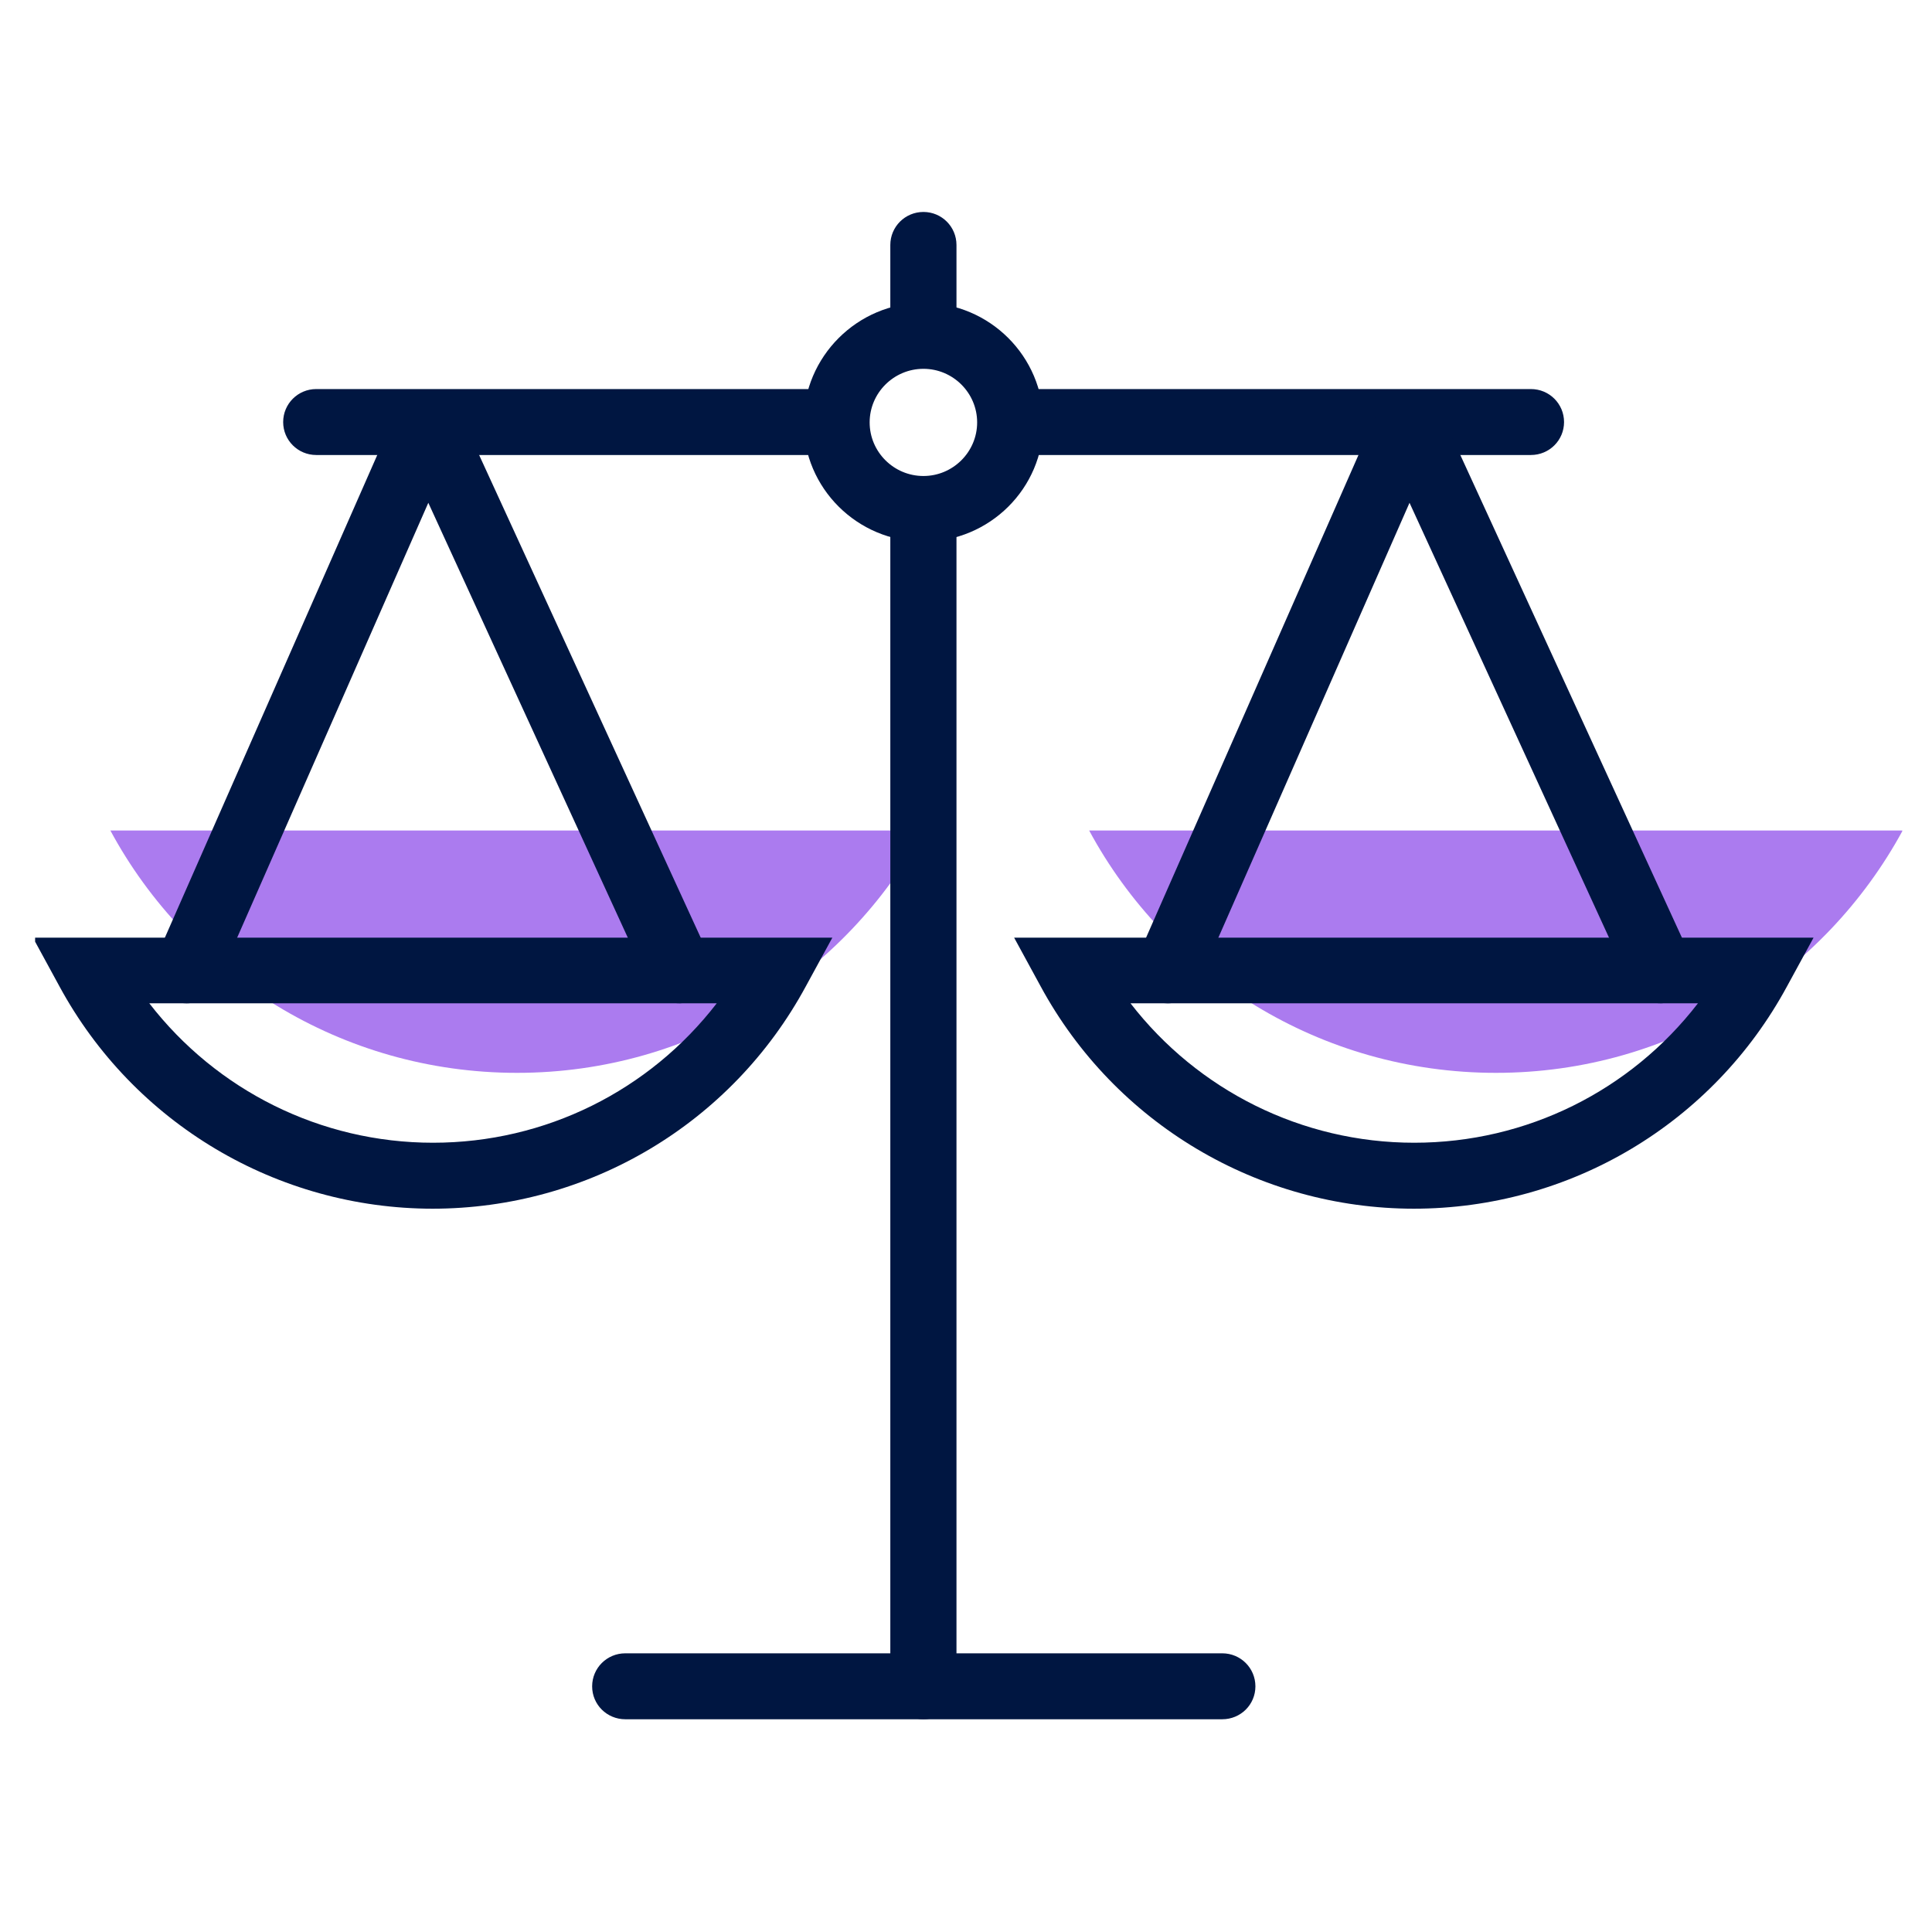
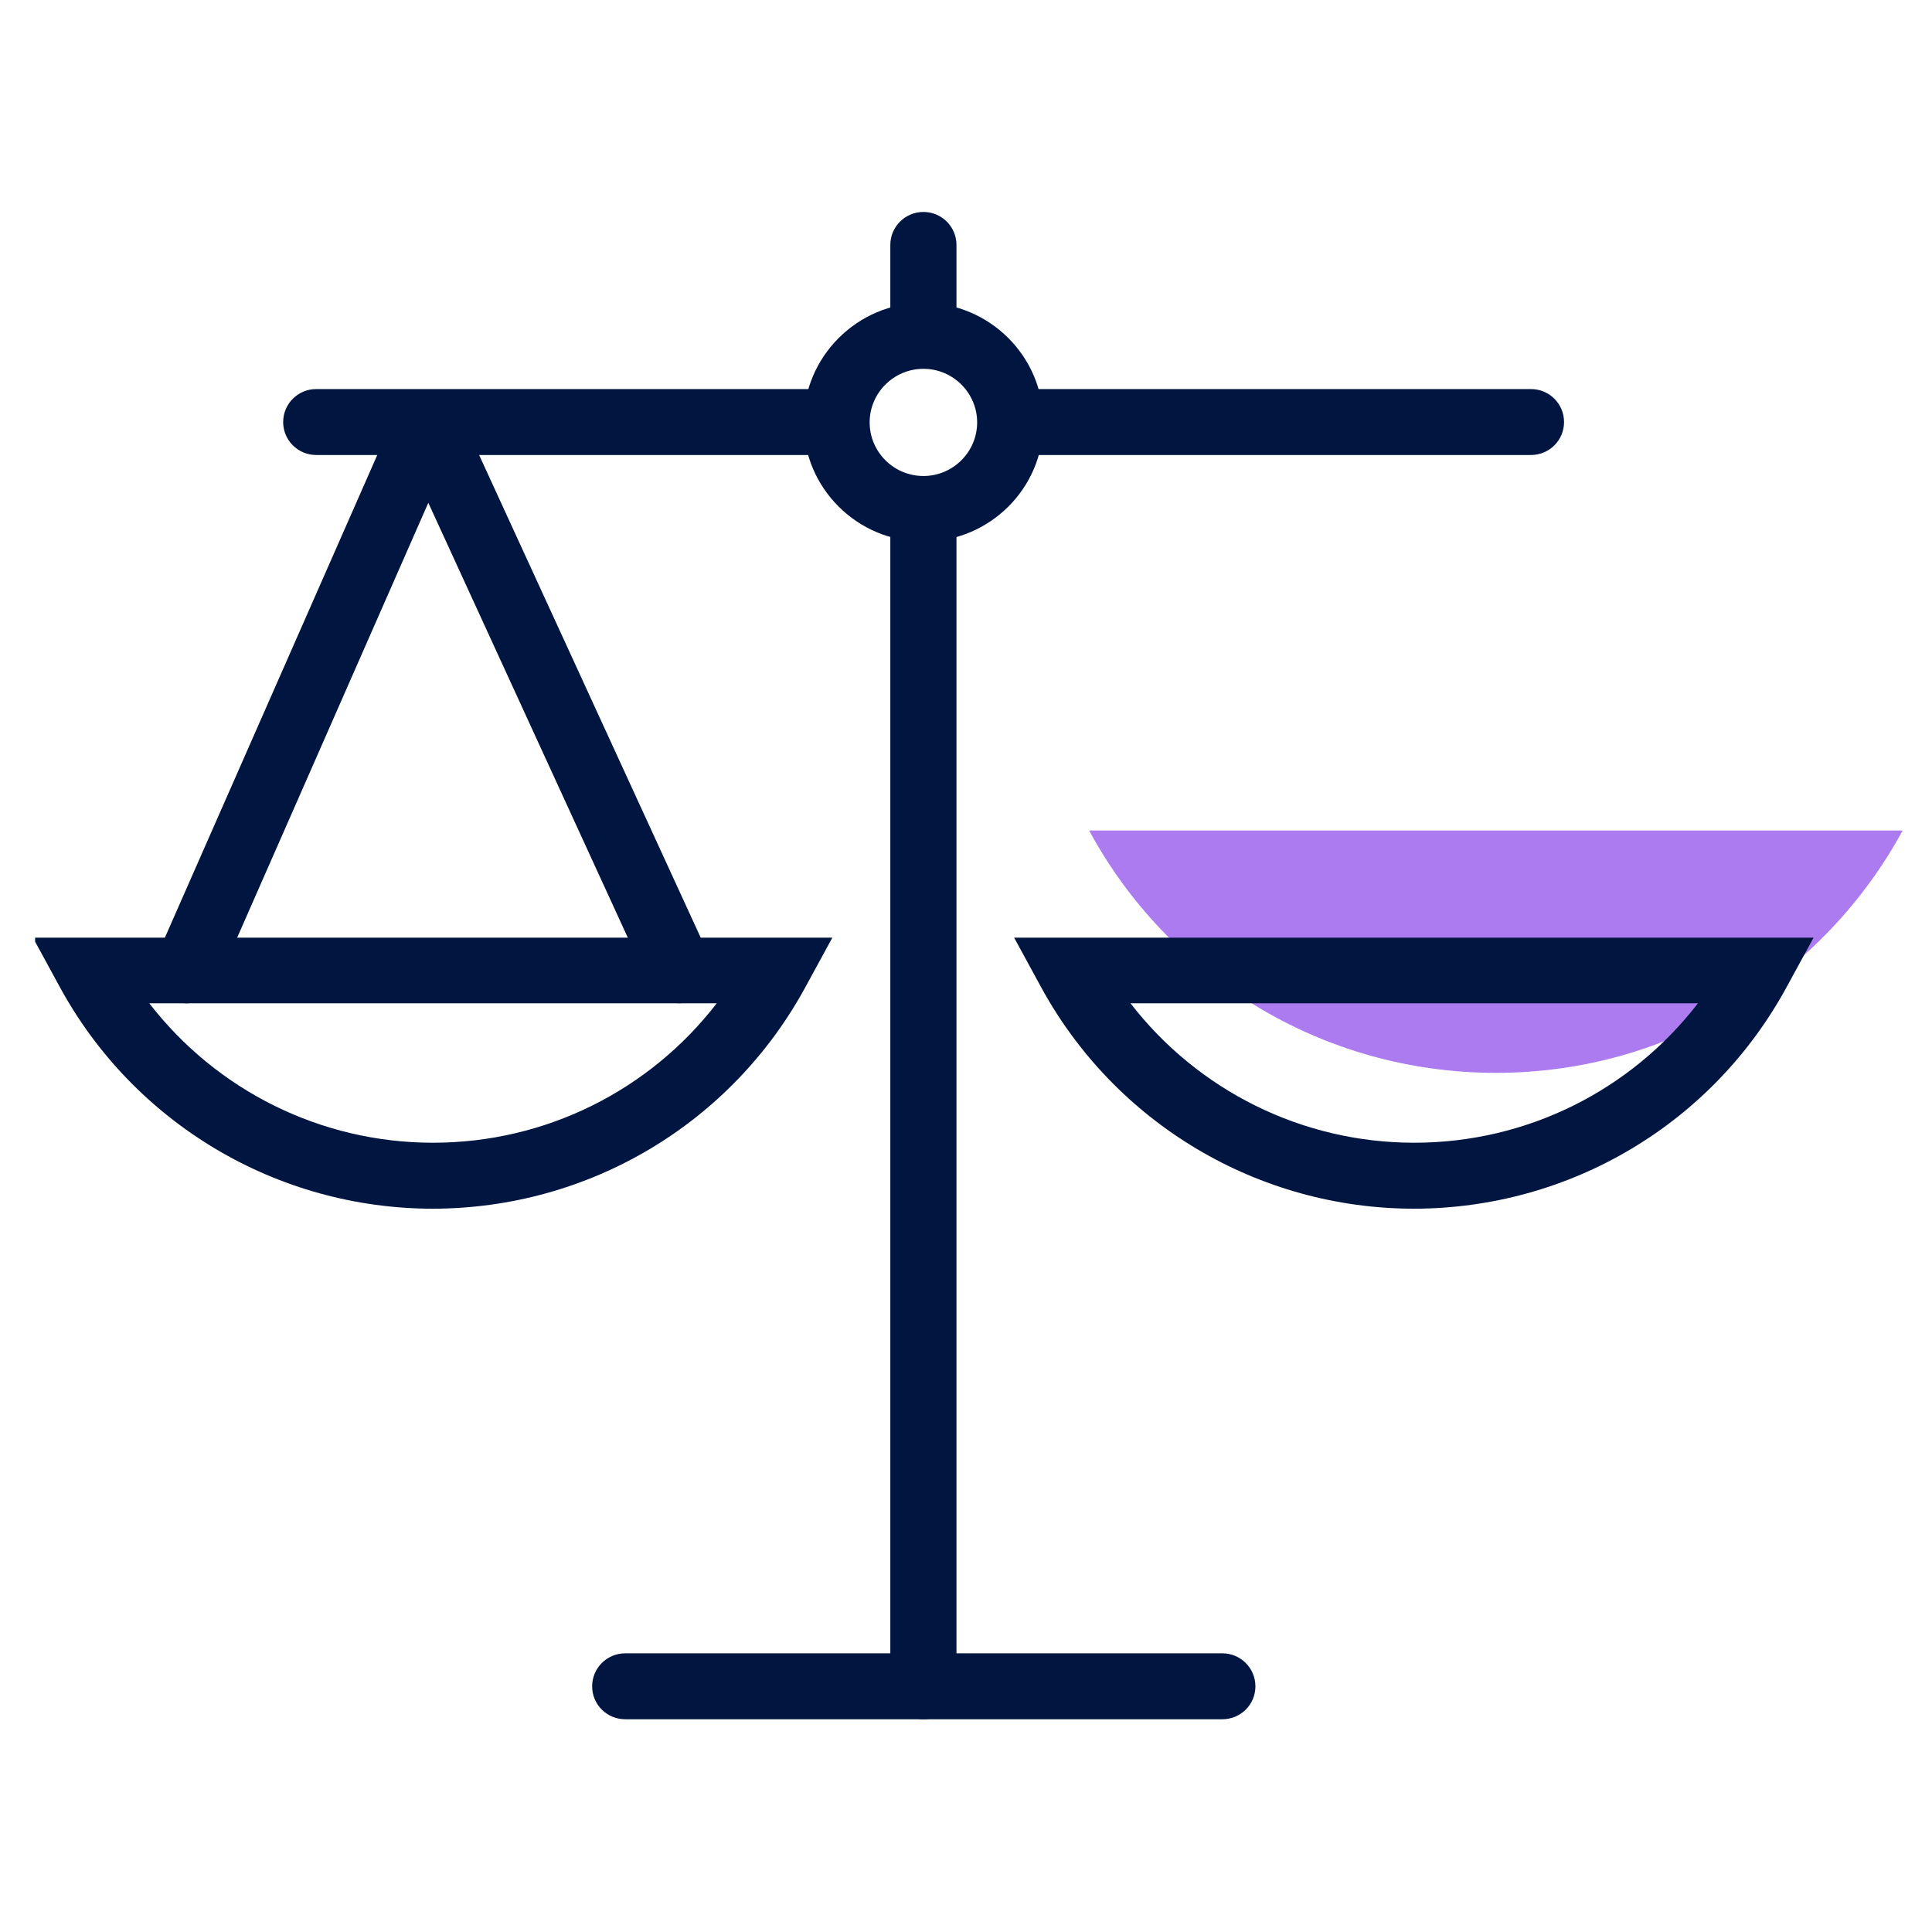
<svg xmlns="http://www.w3.org/2000/svg" width="92" zoomAndPan="magnify" viewBox="0 0 69 69" height="92" preserveAspectRatio="xMidYMid meet" version="1.0">
  <defs>
    <clipPath id="7774d8ff67">
      <path d="M 38 29 L 67.938 29 L 67.938 39 L 38 39 Z M 38 29 " clip-rule="nonzero" />
    </clipPath>
    <clipPath id="136004f53a">
      <path d="M 1.254 33 L 30 33 L 30 44 L 1.254 44 Z M 1.254 33 " clip-rule="nonzero" />
    </clipPath>
    <clipPath id="944f6882dc">
      <path d="M 31 7.488 L 35 7.488 L 35 61.488 L 31 61.488 Z M 31 7.488 " clip-rule="nonzero" />
    </clipPath>
    <clipPath id="6d742b4bb6">
      <path d="M 21 59 L 45 59 L 45 61.488 L 21 61.488 Z M 21 59 " clip-rule="nonzero" />
    </clipPath>
  </defs>
  <rect x="-6.9" width="82.8" fill="#ffffff" y="-6.9" height="82.8" fill-opacity="1" />
-   <rect x="-6.9" width="82.8" fill="#ffffff" y="-6.9" height="82.8" fill-opacity="1" />
  <g clip-path="url(#7774d8ff67)">
    <path fill="#ab7bef" d="M 38.898 29.66 C 41.68 34.82 47.145 38.316 53.426 38.316 C 59.711 38.316 65.16 34.805 67.953 29.66 Z M 38.898 29.66 " fill-opacity="1" fill-rule="nonzero" />
  </g>
-   <path fill="#ab7bef" d="M 3.941 29.66 C 6.723 34.82 12.184 38.316 18.465 38.316 C 24.75 38.316 30.199 34.805 32.992 29.66 Z M 3.941 29.66 " fill-opacity="1" fill-rule="nonzero" />
  <g clip-path="url(#136004f53a)">
    <path fill="#001641" d="M 15.465 43.168 C 9.891 43.168 4.773 40.117 2.121 35.223 L 1.176 33.488 L 29.727 33.488 L 28.781 35.223 C 26.125 40.133 21.023 43.168 15.438 43.168 Z M 5.332 35.832 C 7.734 38.938 11.445 40.812 15.465 40.812 C 19.48 40.812 23.191 38.953 25.598 35.832 Z M 5.332 35.832 " fill-opacity="1" fill-rule="nonzero" />
  </g>
  <path fill="#001641" d="M 50.508 43.168 C 44.934 43.168 39.816 40.117 37.164 35.223 L 36.219 33.488 L 64.77 33.488 L 63.824 35.223 C 61.168 40.133 56.066 43.168 50.48 43.168 Z M 40.375 35.832 C 42.777 38.938 46.488 40.812 50.508 40.812 C 54.523 40.812 58.234 38.953 60.641 35.832 Z M 40.375 35.832 " fill-opacity="1" fill-rule="nonzero" />
  <g clip-path="url(#944f6882dc)">
    <path fill="#001641" d="M 32.98 61.402 C 32.324 61.402 31.797 60.879 31.797 60.227 L 31.797 8.75 C 31.797 8.098 32.324 7.57 32.98 7.57 C 33.633 7.57 34.16 8.098 34.16 8.75 L 34.16 60.227 C 34.16 60.879 33.633 61.402 32.98 61.402 Z M 32.98 61.402 " fill-opacity="1" fill-rule="nonzero" />
  </g>
  <g clip-path="url(#6d742b4bb6)">
    <path fill="#001641" d="M 43.652 61.402 L 22.332 61.402 C 21.676 61.402 21.148 60.879 21.148 60.227 C 21.148 59.574 21.676 59.047 22.332 59.047 L 43.652 59.047 C 44.309 59.047 44.836 59.574 44.836 60.227 C 44.836 60.879 44.309 61.402 43.652 61.402 Z M 43.652 61.402 " fill-opacity="1" fill-rule="nonzero" />
  </g>
  <path fill="#001641" d="M 54.676 16.25 L 11.293 16.25 C 10.641 16.25 10.113 15.723 10.113 15.074 C 10.113 14.422 10.641 13.895 11.293 13.895 L 54.676 13.895 C 55.332 13.895 55.859 14.422 55.859 15.074 C 55.859 15.723 55.332 16.25 54.676 16.25 Z M 54.676 16.25 " fill-opacity="1" fill-rule="nonzero" />
  <path fill="#ffffff" d="M 36.078 15.074 C 36.078 15.484 36 15.879 35.844 16.258 C 35.684 16.637 35.461 16.969 35.172 17.258 C 34.879 17.551 34.543 17.773 34.164 17.93 C 33.785 18.086 33.391 18.164 32.98 18.164 C 32.566 18.164 32.172 18.086 31.793 17.93 C 31.414 17.773 31.078 17.551 30.785 17.258 C 30.496 16.969 30.273 16.637 30.113 16.258 C 29.957 15.879 29.879 15.484 29.879 15.074 C 29.879 14.664 29.957 14.27 30.113 13.891 C 30.273 13.512 30.496 13.176 30.785 12.887 C 31.078 12.598 31.414 12.371 31.793 12.215 C 32.172 12.059 32.566 11.98 32.98 11.98 C 33.391 11.98 33.785 12.059 34.164 12.215 C 34.543 12.371 34.879 12.598 35.172 12.887 C 35.461 13.176 35.684 13.512 35.844 13.891 C 36 14.27 36.078 14.664 36.078 15.074 Z M 36.078 15.074 " fill-opacity="1" fill-rule="nonzero" />
  <path fill="#001641" d="M 32.98 19.344 C 30.617 19.344 28.699 17.43 28.699 15.086 C 28.699 12.742 30.617 10.816 32.98 10.816 C 35.34 10.816 37.262 12.73 37.262 15.086 C 37.262 17.445 35.34 19.344 32.98 19.344 Z M 32.98 13.172 C 31.922 13.172 31.059 14.031 31.059 15.086 C 31.059 16.141 31.922 17 32.98 17 C 34.035 17 34.898 16.141 34.898 15.086 C 34.898 14.031 34.035 13.172 32.98 13.172 Z M 32.98 13.172 " fill-opacity="1" fill-rule="nonzero" />
  <path fill="#001641" d="M 6.664 35.832 C 6.512 35.832 6.344 35.805 6.191 35.734 C 5.594 35.473 5.332 34.777 5.582 34.184 L 14.199 14.602 L 16.355 14.602 C 16.355 14.602 25.332 34.156 25.332 34.156 C 25.613 34.75 25.332 35.445 24.75 35.723 C 24.152 36 23.457 35.723 23.18 35.141 L 15.297 17.957 L 7.75 35.125 C 7.555 35.57 7.125 35.832 6.664 35.832 Z M 6.664 35.832 " fill-opacity="1" fill-rule="nonzero" />
-   <path fill="#001641" d="M 41.707 35.832 C 41.555 35.832 41.387 35.805 41.234 35.734 C 40.637 35.473 40.375 34.777 40.625 34.184 L 49.242 14.602 L 51.398 14.602 C 51.398 14.602 60.375 34.156 60.375 34.156 C 60.656 34.75 60.375 35.445 59.793 35.723 C 59.195 36 58.5 35.723 58.223 35.141 L 50.34 17.957 L 42.793 35.125 C 42.598 35.57 42.168 35.832 41.707 35.832 Z M 41.707 35.832 " fill-opacity="1" fill-rule="nonzero" />
</svg>